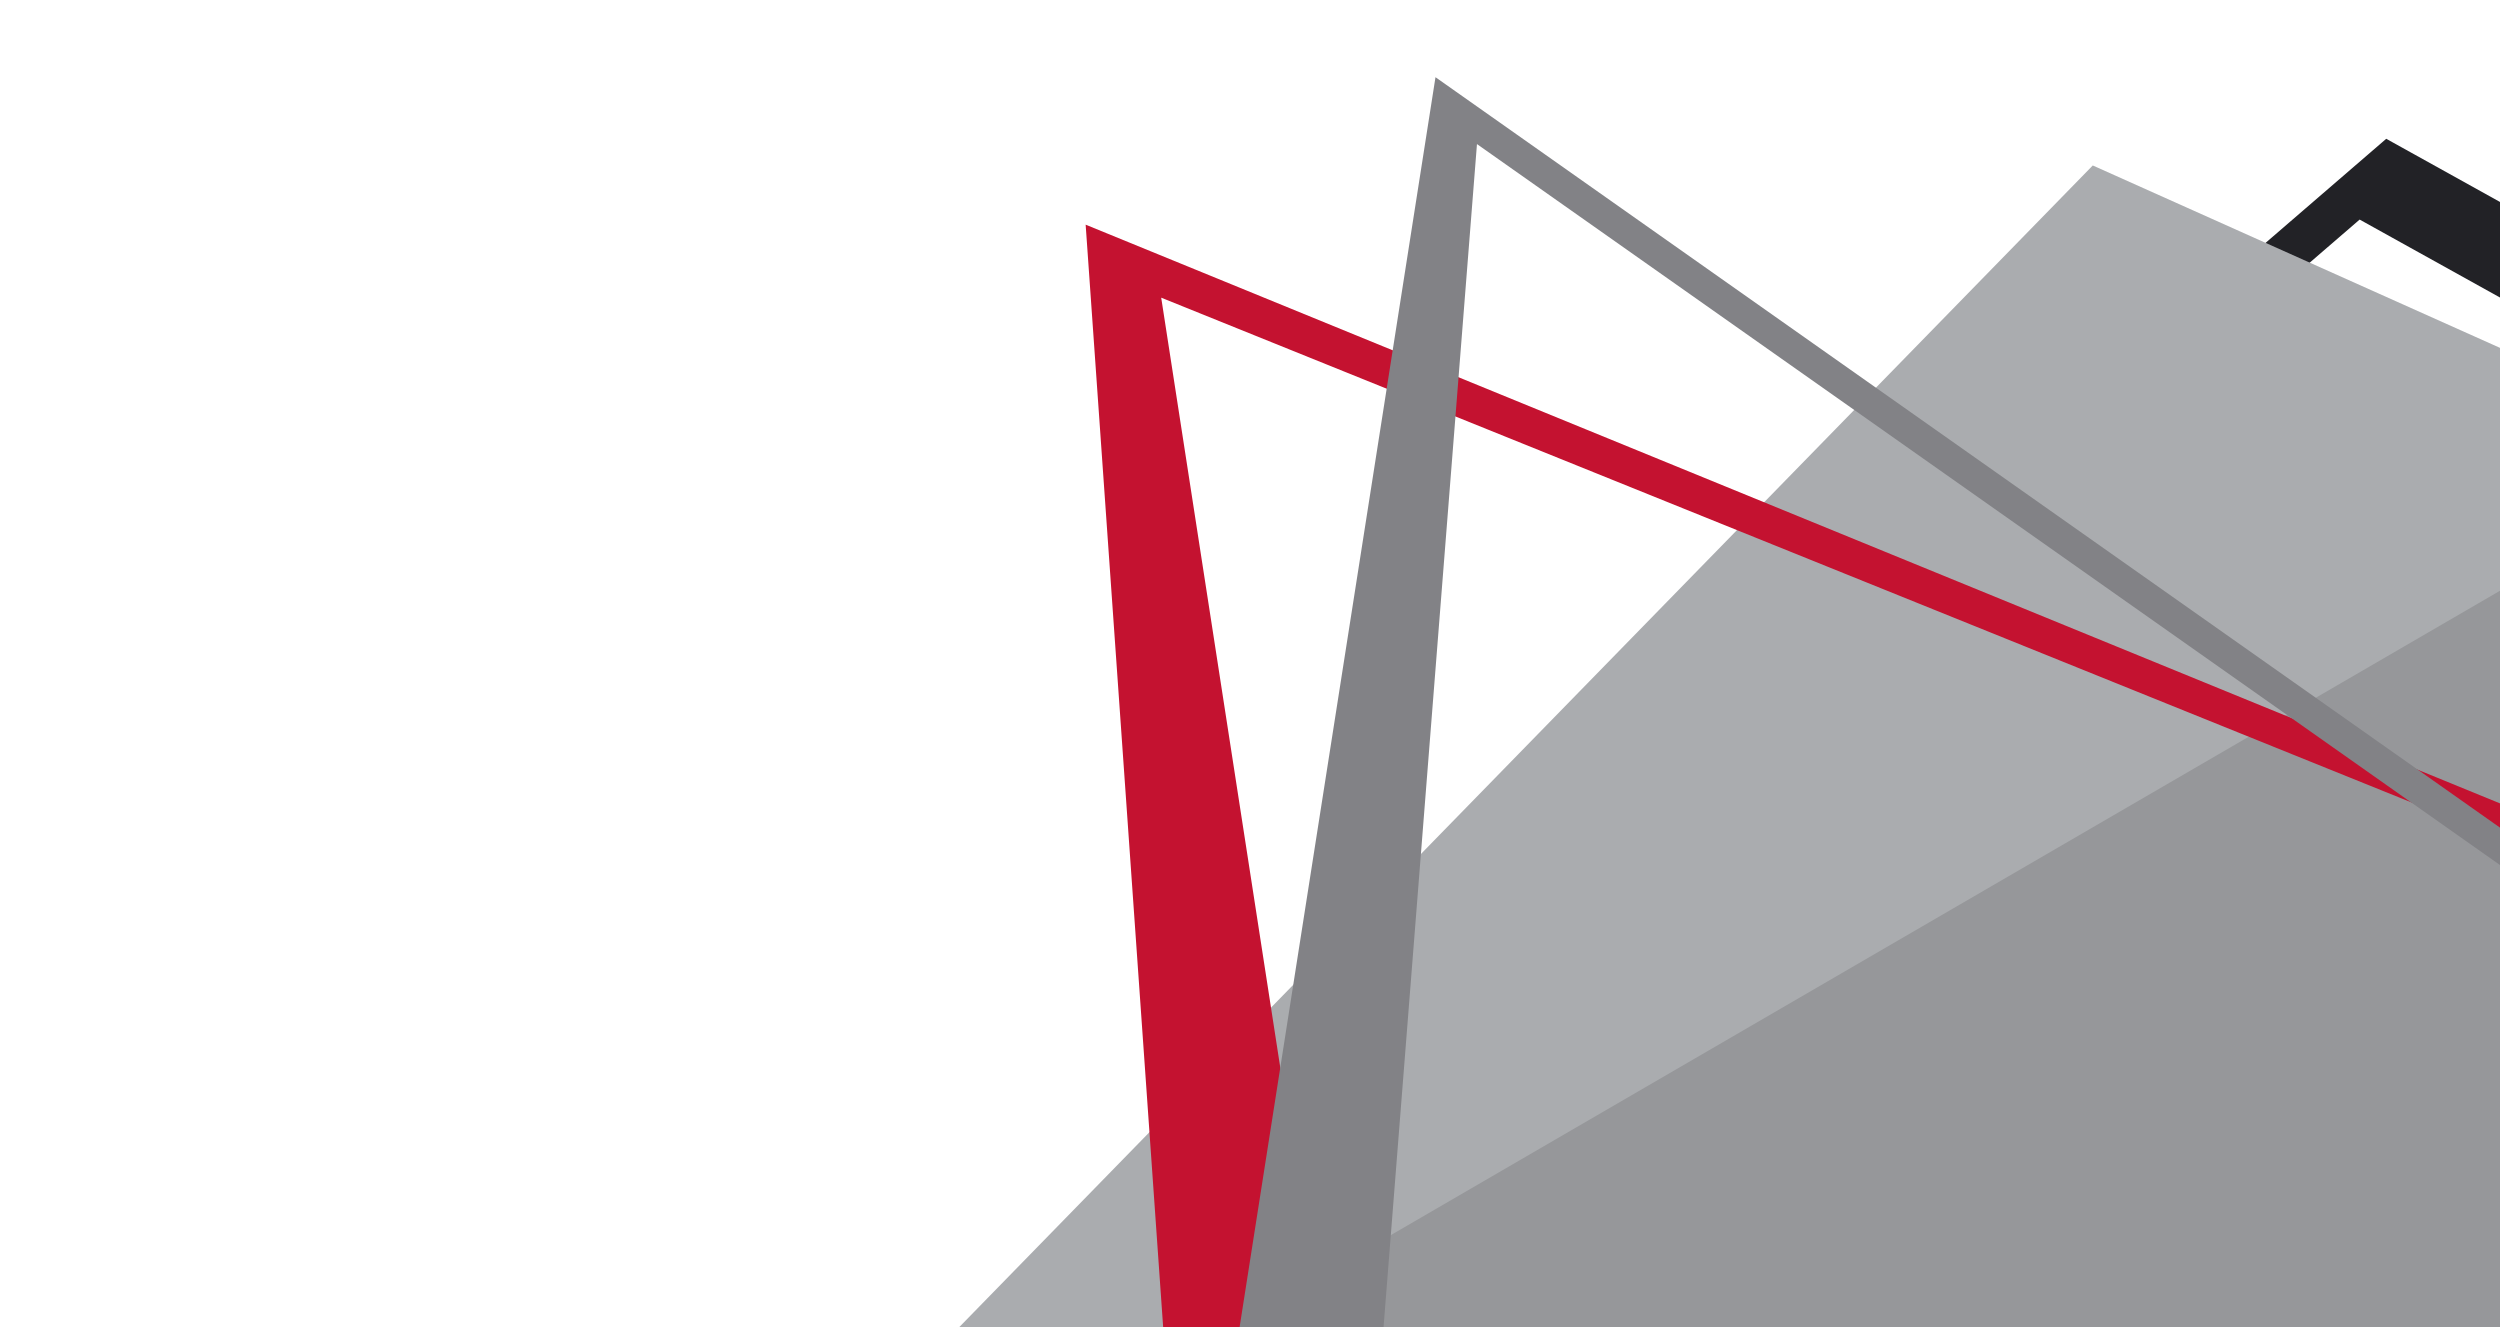
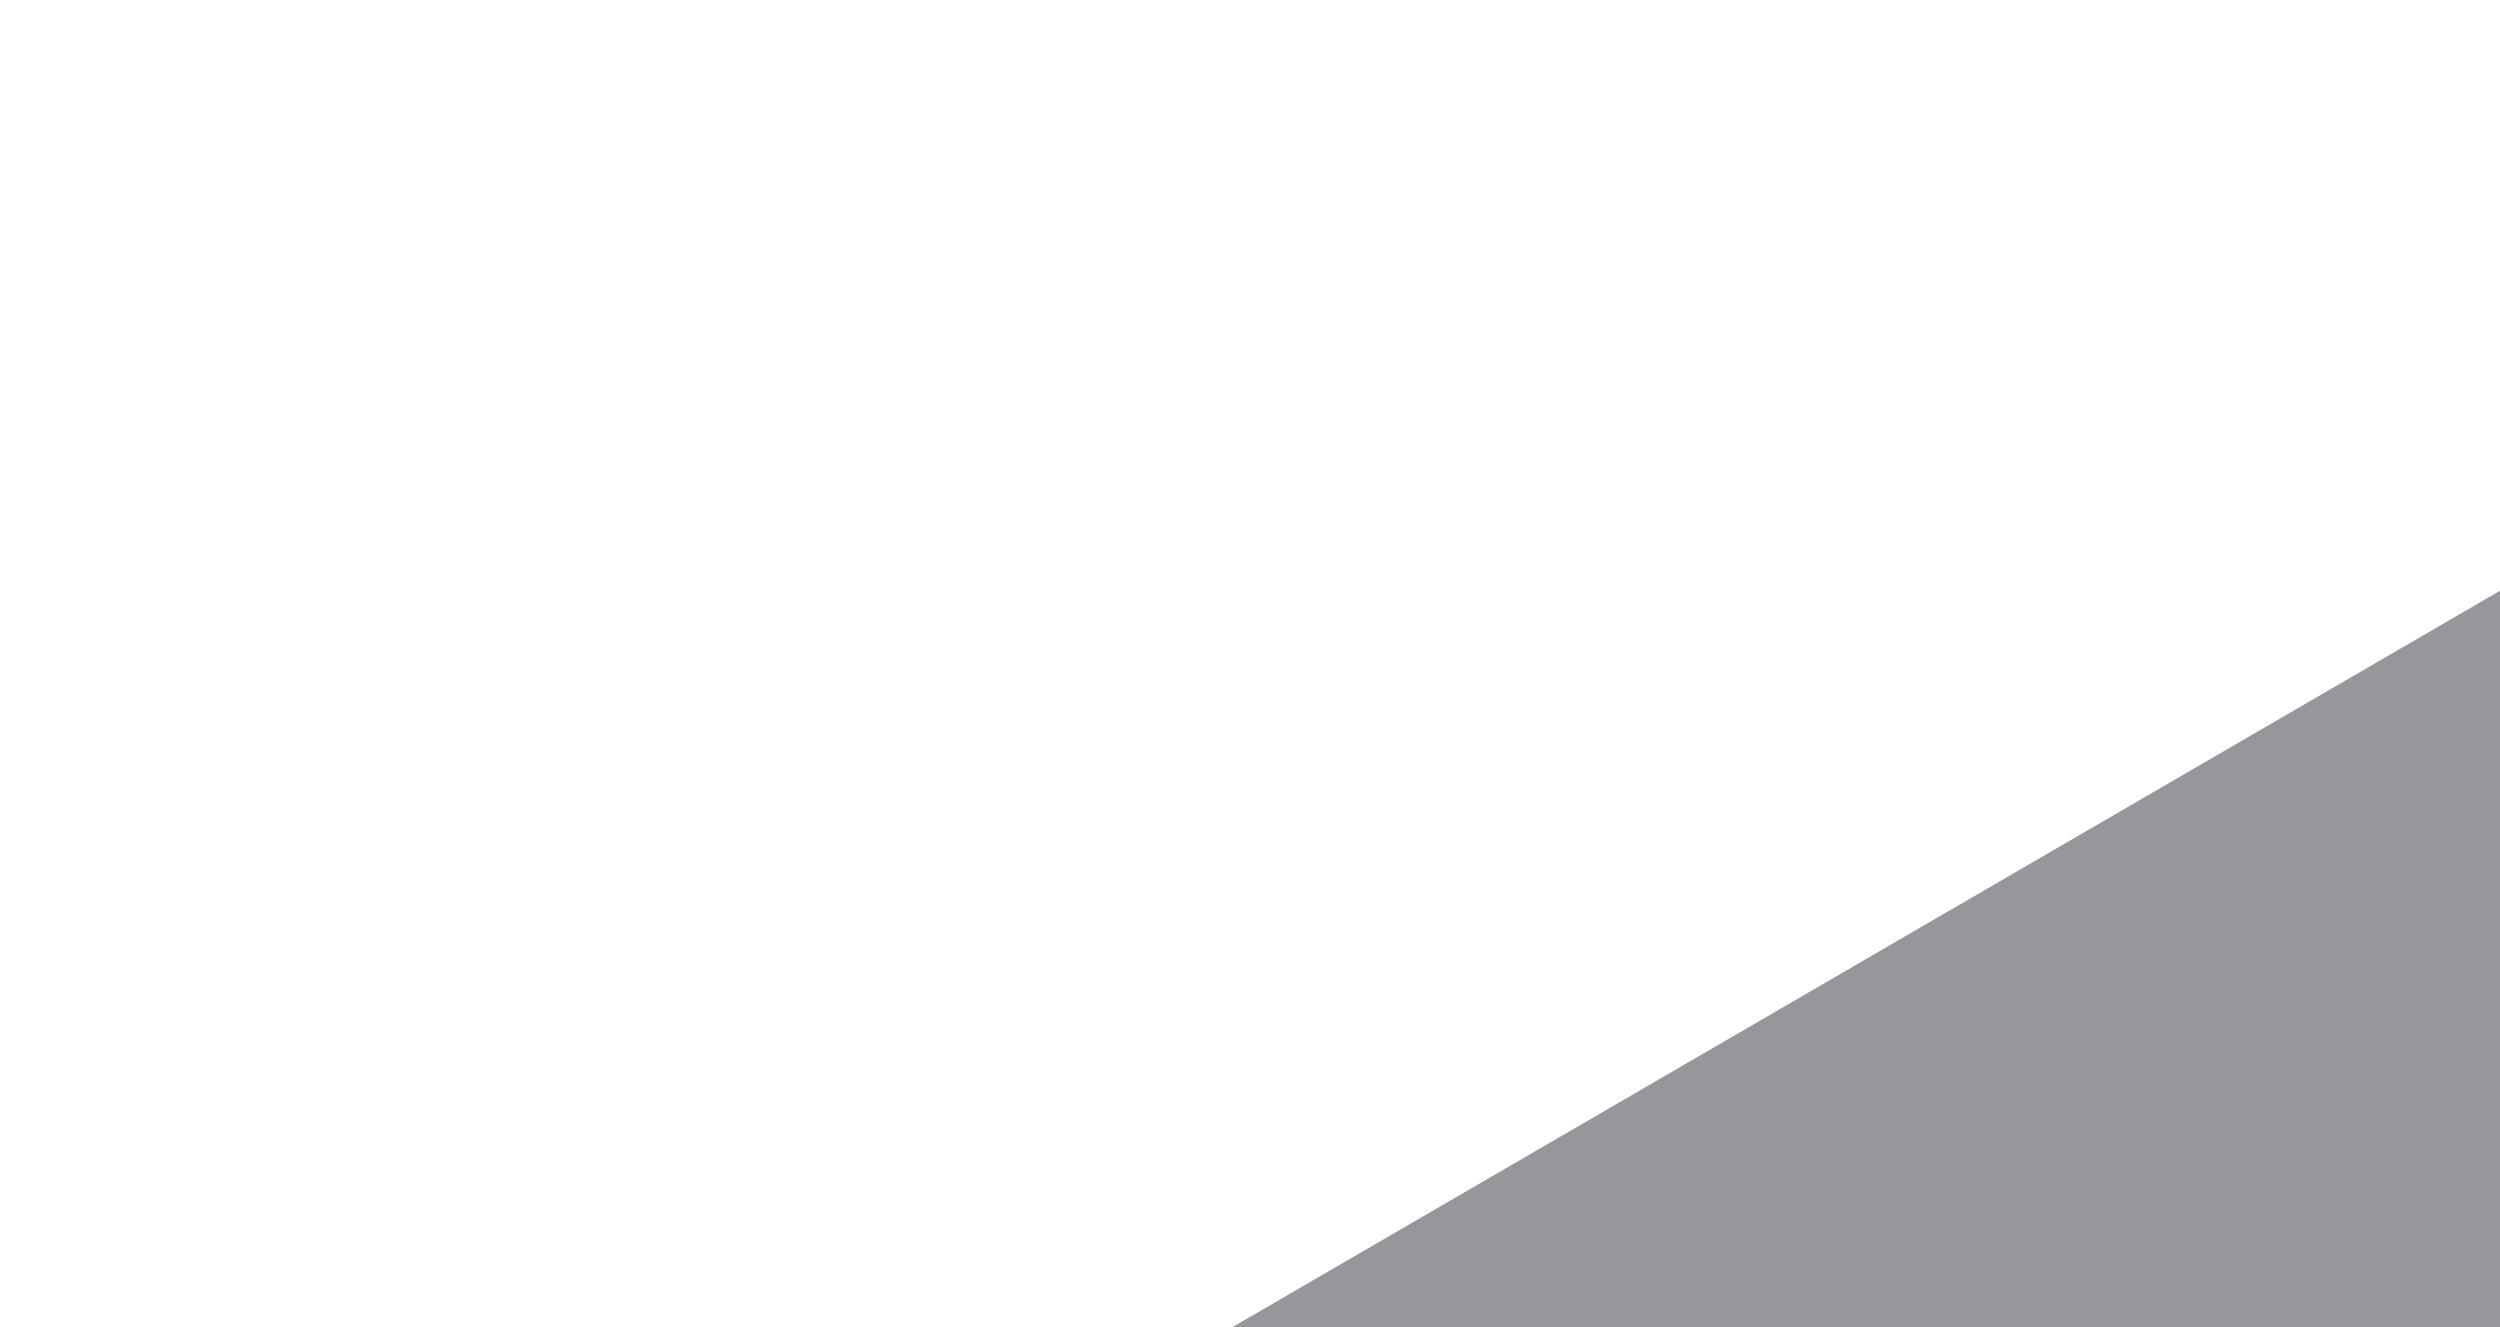
<svg xmlns="http://www.w3.org/2000/svg" width="1070" height="568" viewBox="0 0 1070 568" fill="none">
-   <path fill-rule="evenodd" clip-rule="evenodd" d="M1021.31 59.398 256.27 719.363 798.6 1348.04l760.53-989.938zm-11.38 34.578L301.484 705.124l502.215 582.166 704.271-916.705z" fill="#222226" />
-   <path d="M190.078 793.952 895.704 70.817l561.456 251.486L784.319 1373.81z" fill="#AAACAF" />
  <path d="M479.326 595.987 1086.5 243.25l455.32 391.426-602.665 721.514z" fill="#96979A" />
-   <path fill-rule="evenodd" clip-rule="evenodd" d="M1470.17 507.598 464.658 96.156l76.191 1083.754 106.957-77.38-150.809-975.127L1458.9 515.75z" fill="#C41230" />
-   <path fill-rule="evenodd" clip-rule="evenodd" d="M461.45 1008.94 614.389 33.044l807.361 569.15-14.12 5.982L632.142 61.663l-71.487 905.26z" fill="#828286" />
</svg>